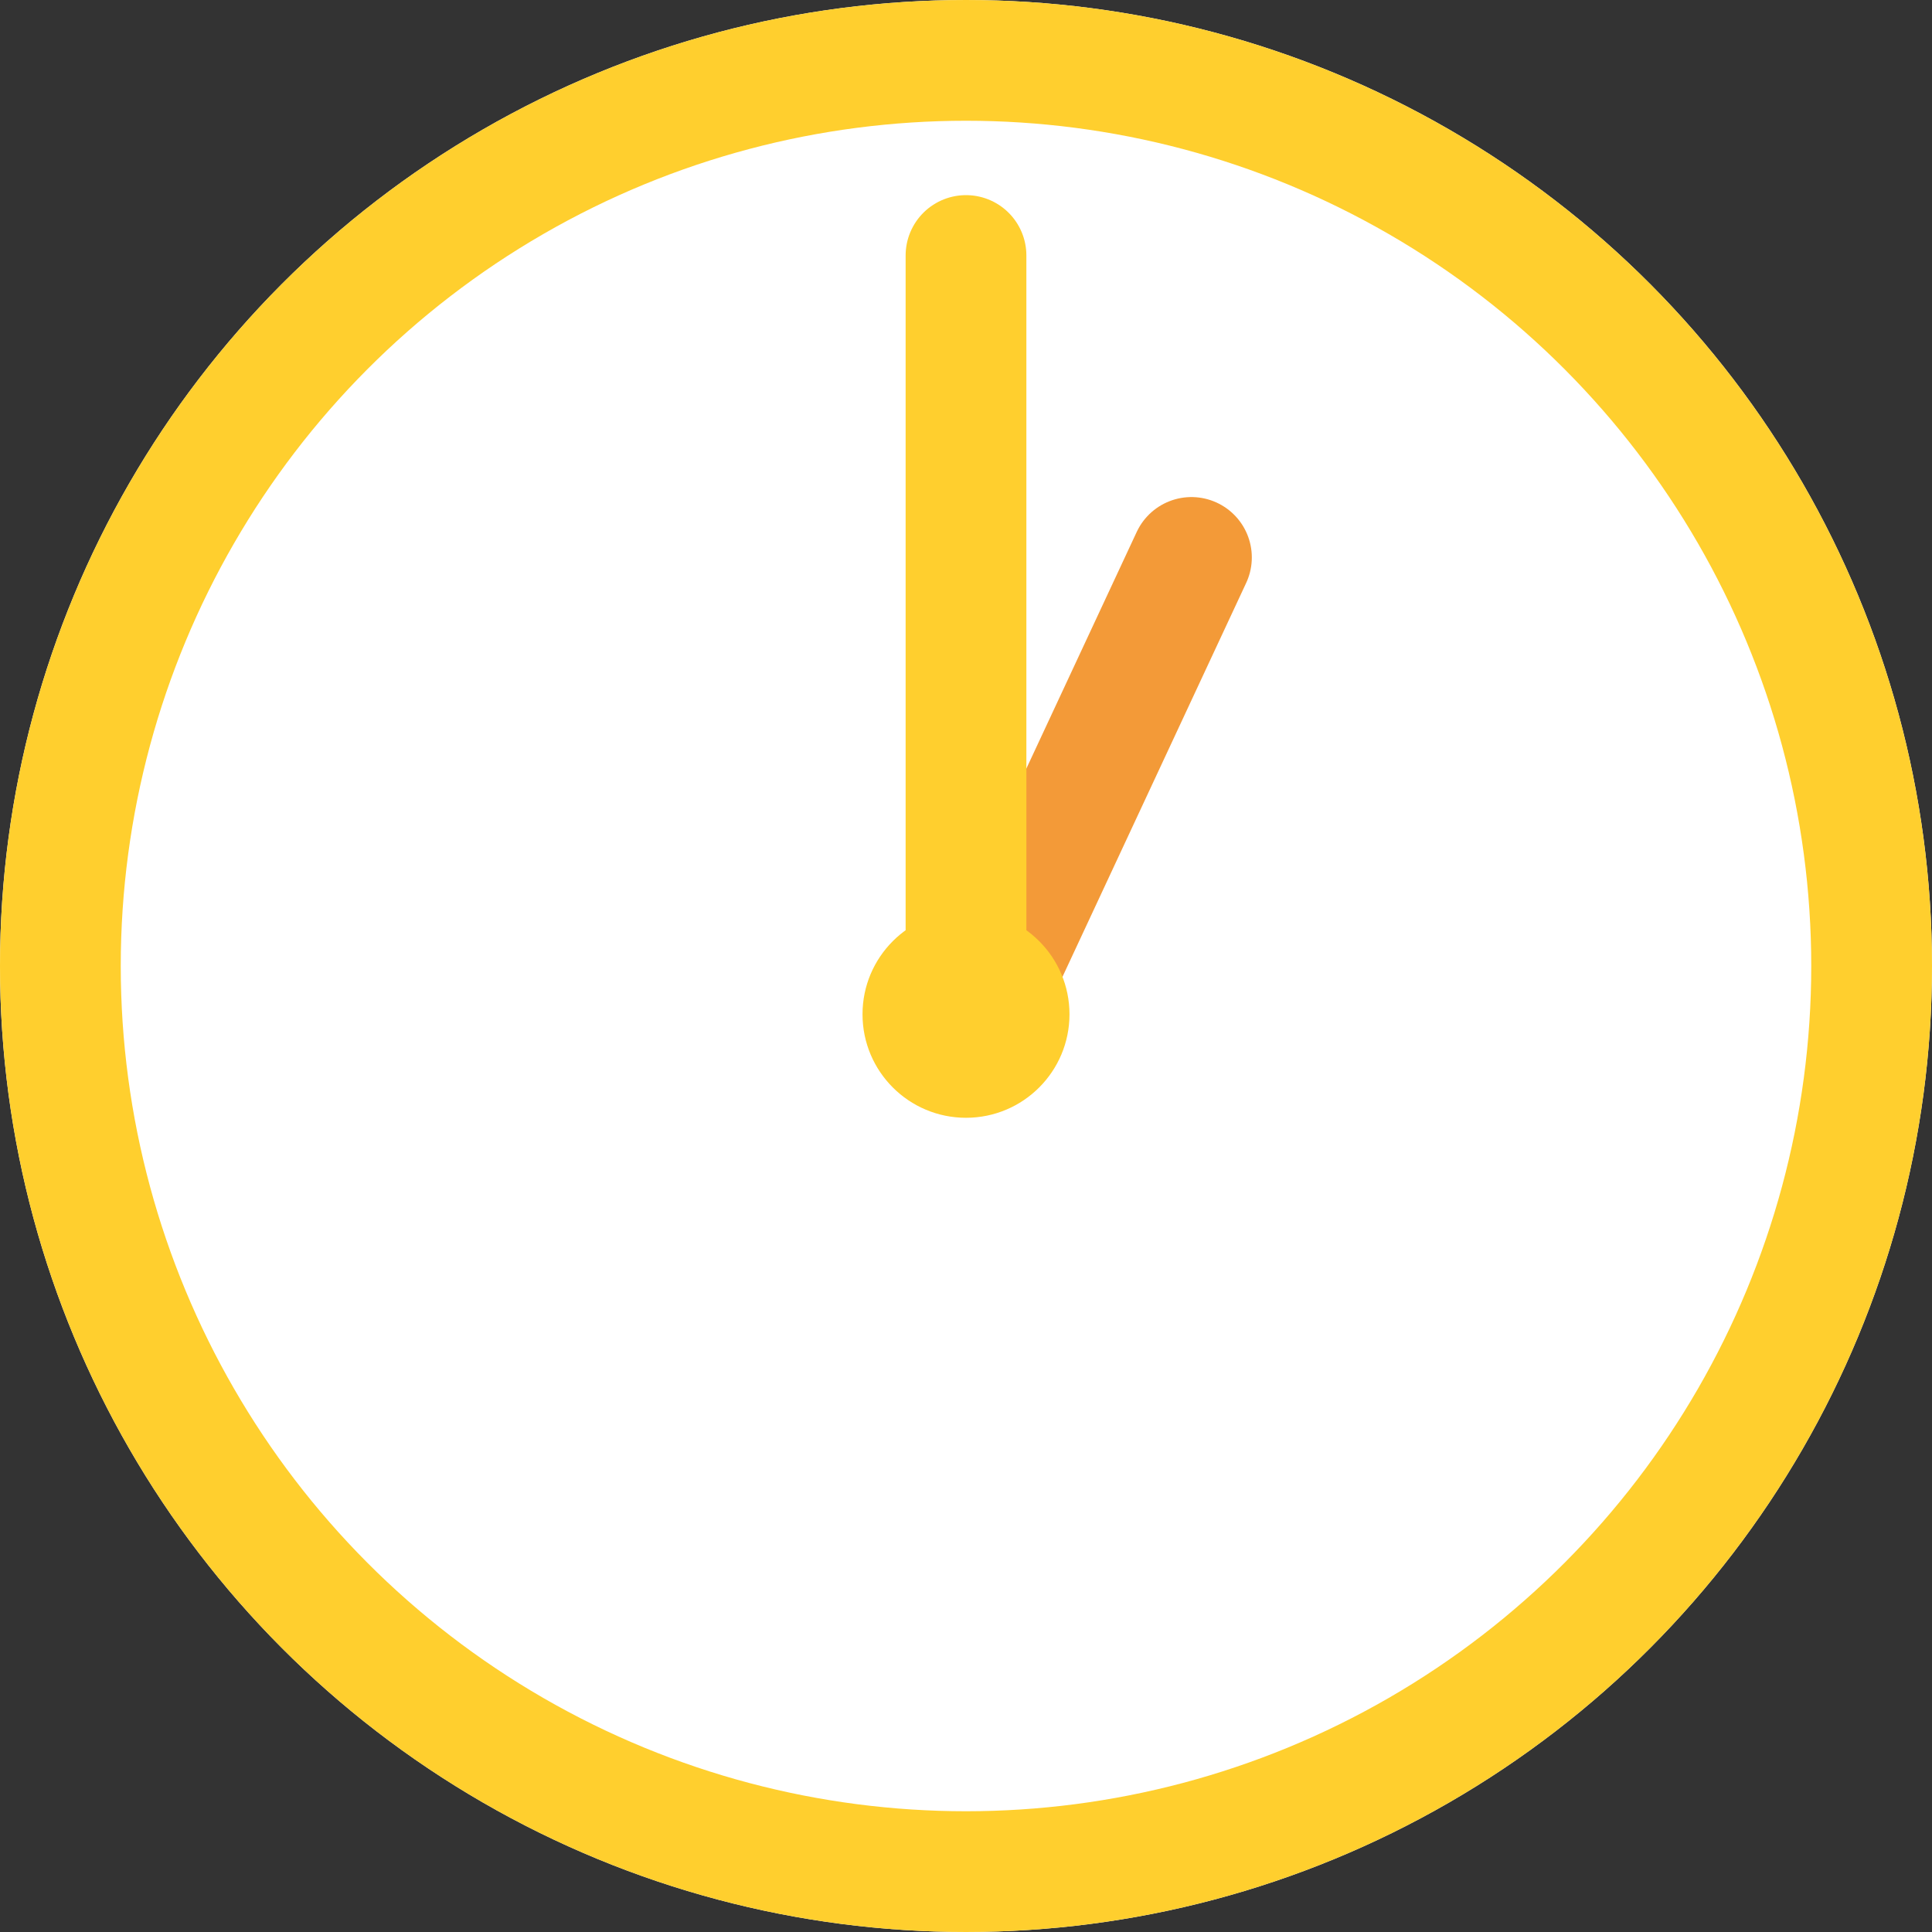
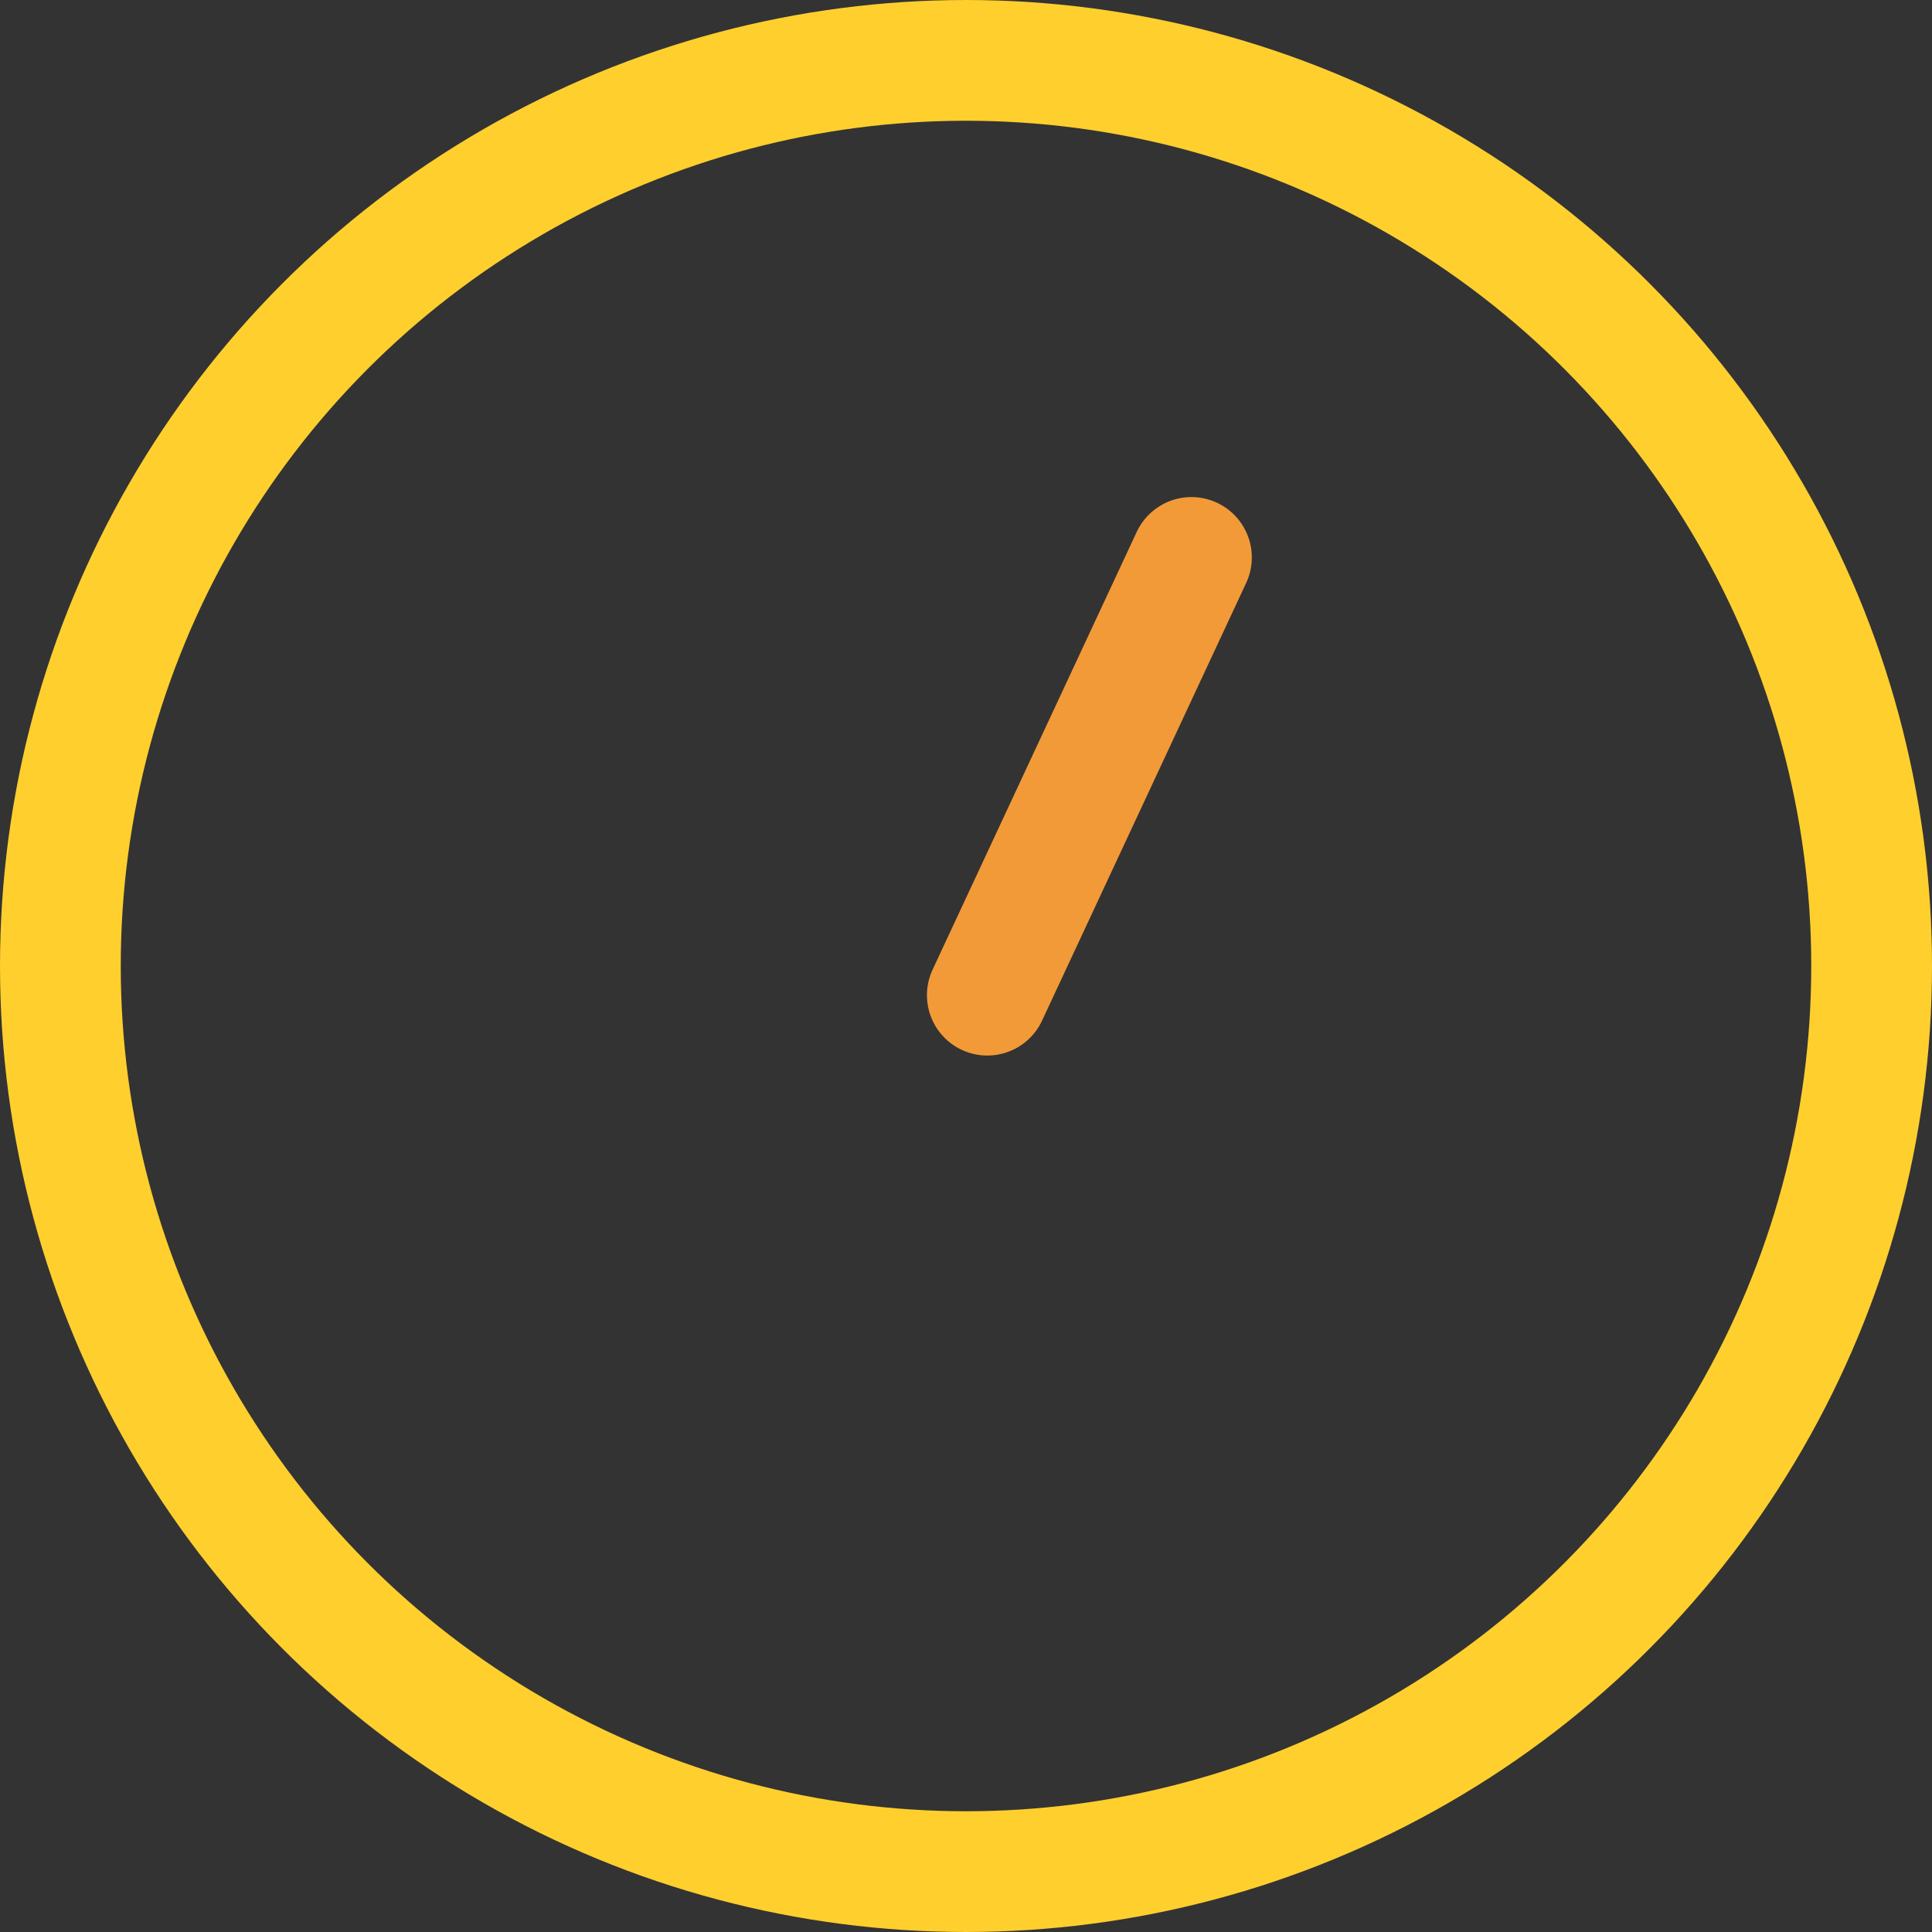
<svg xmlns="http://www.w3.org/2000/svg" width="32" height="32" viewBox="0 0 32 32">
  <rect x="0" y="0" width="32" height="32" fill="#333333" stroke="none" />
  <g id="watch-ico5" transform="translate(-494 -2686)">
    <g id="楕円形_1126" data-name="楕円形 1126" transform="translate(494 2686)" fill="#fff" stroke="#ffcf2e" stroke-width="2">
-       <circle cx="16" cy="16" r="16" stroke="none" />
      <circle cx="16" cy="16" r="15" fill="none" />
    </g>
    <path id="パス_54911" data-name="パス 54911" d="M510.353 2702.483l3.381-7.25" fill="none" stroke="#f39a38" stroke-linecap="round" stroke-width="2" />
-     <circle id="楕円形_1127" data-name="楕円形 1127" cx="1.714" cy="1.714" r="1.714" transform="translate(508.286 2701.086)" fill="#ffcf2e" />
-     <path id="パス_54912" data-name="パス 54912" d="M510 2701.66v-11.428" fill="none" stroke="#ffcf2e" stroke-linecap="round" stroke-width="2" />
  </g>
</svg>